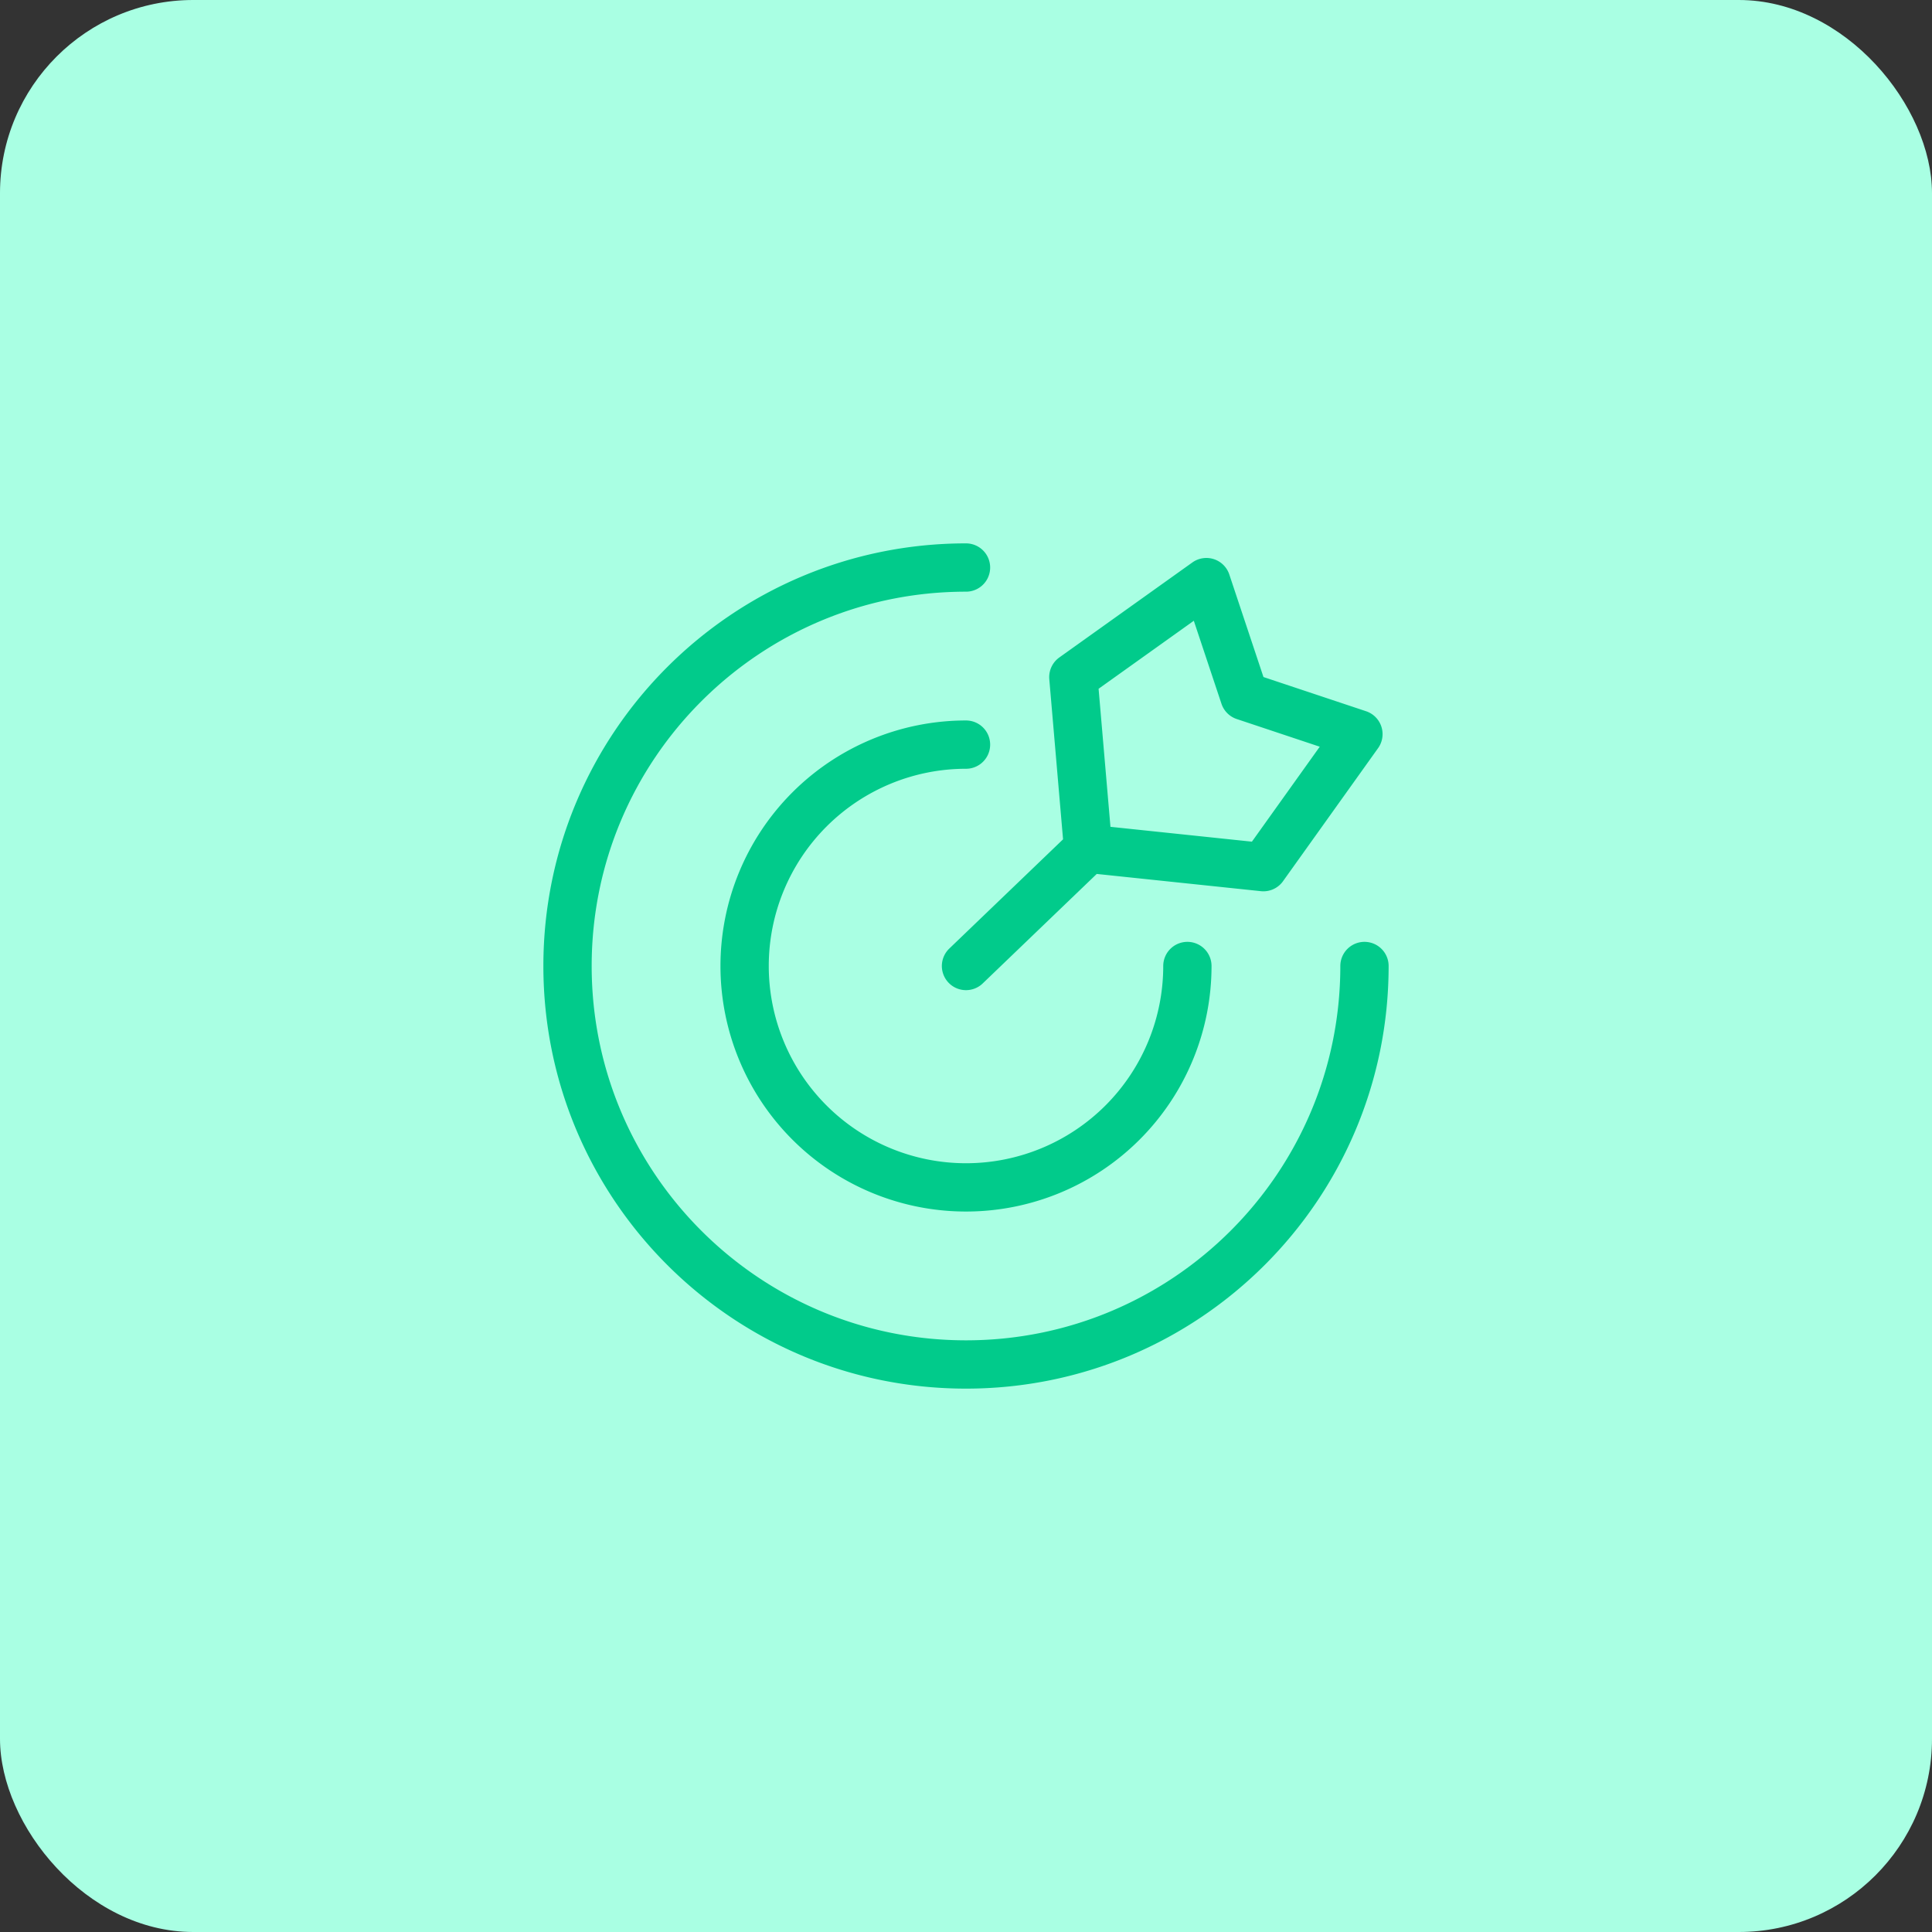
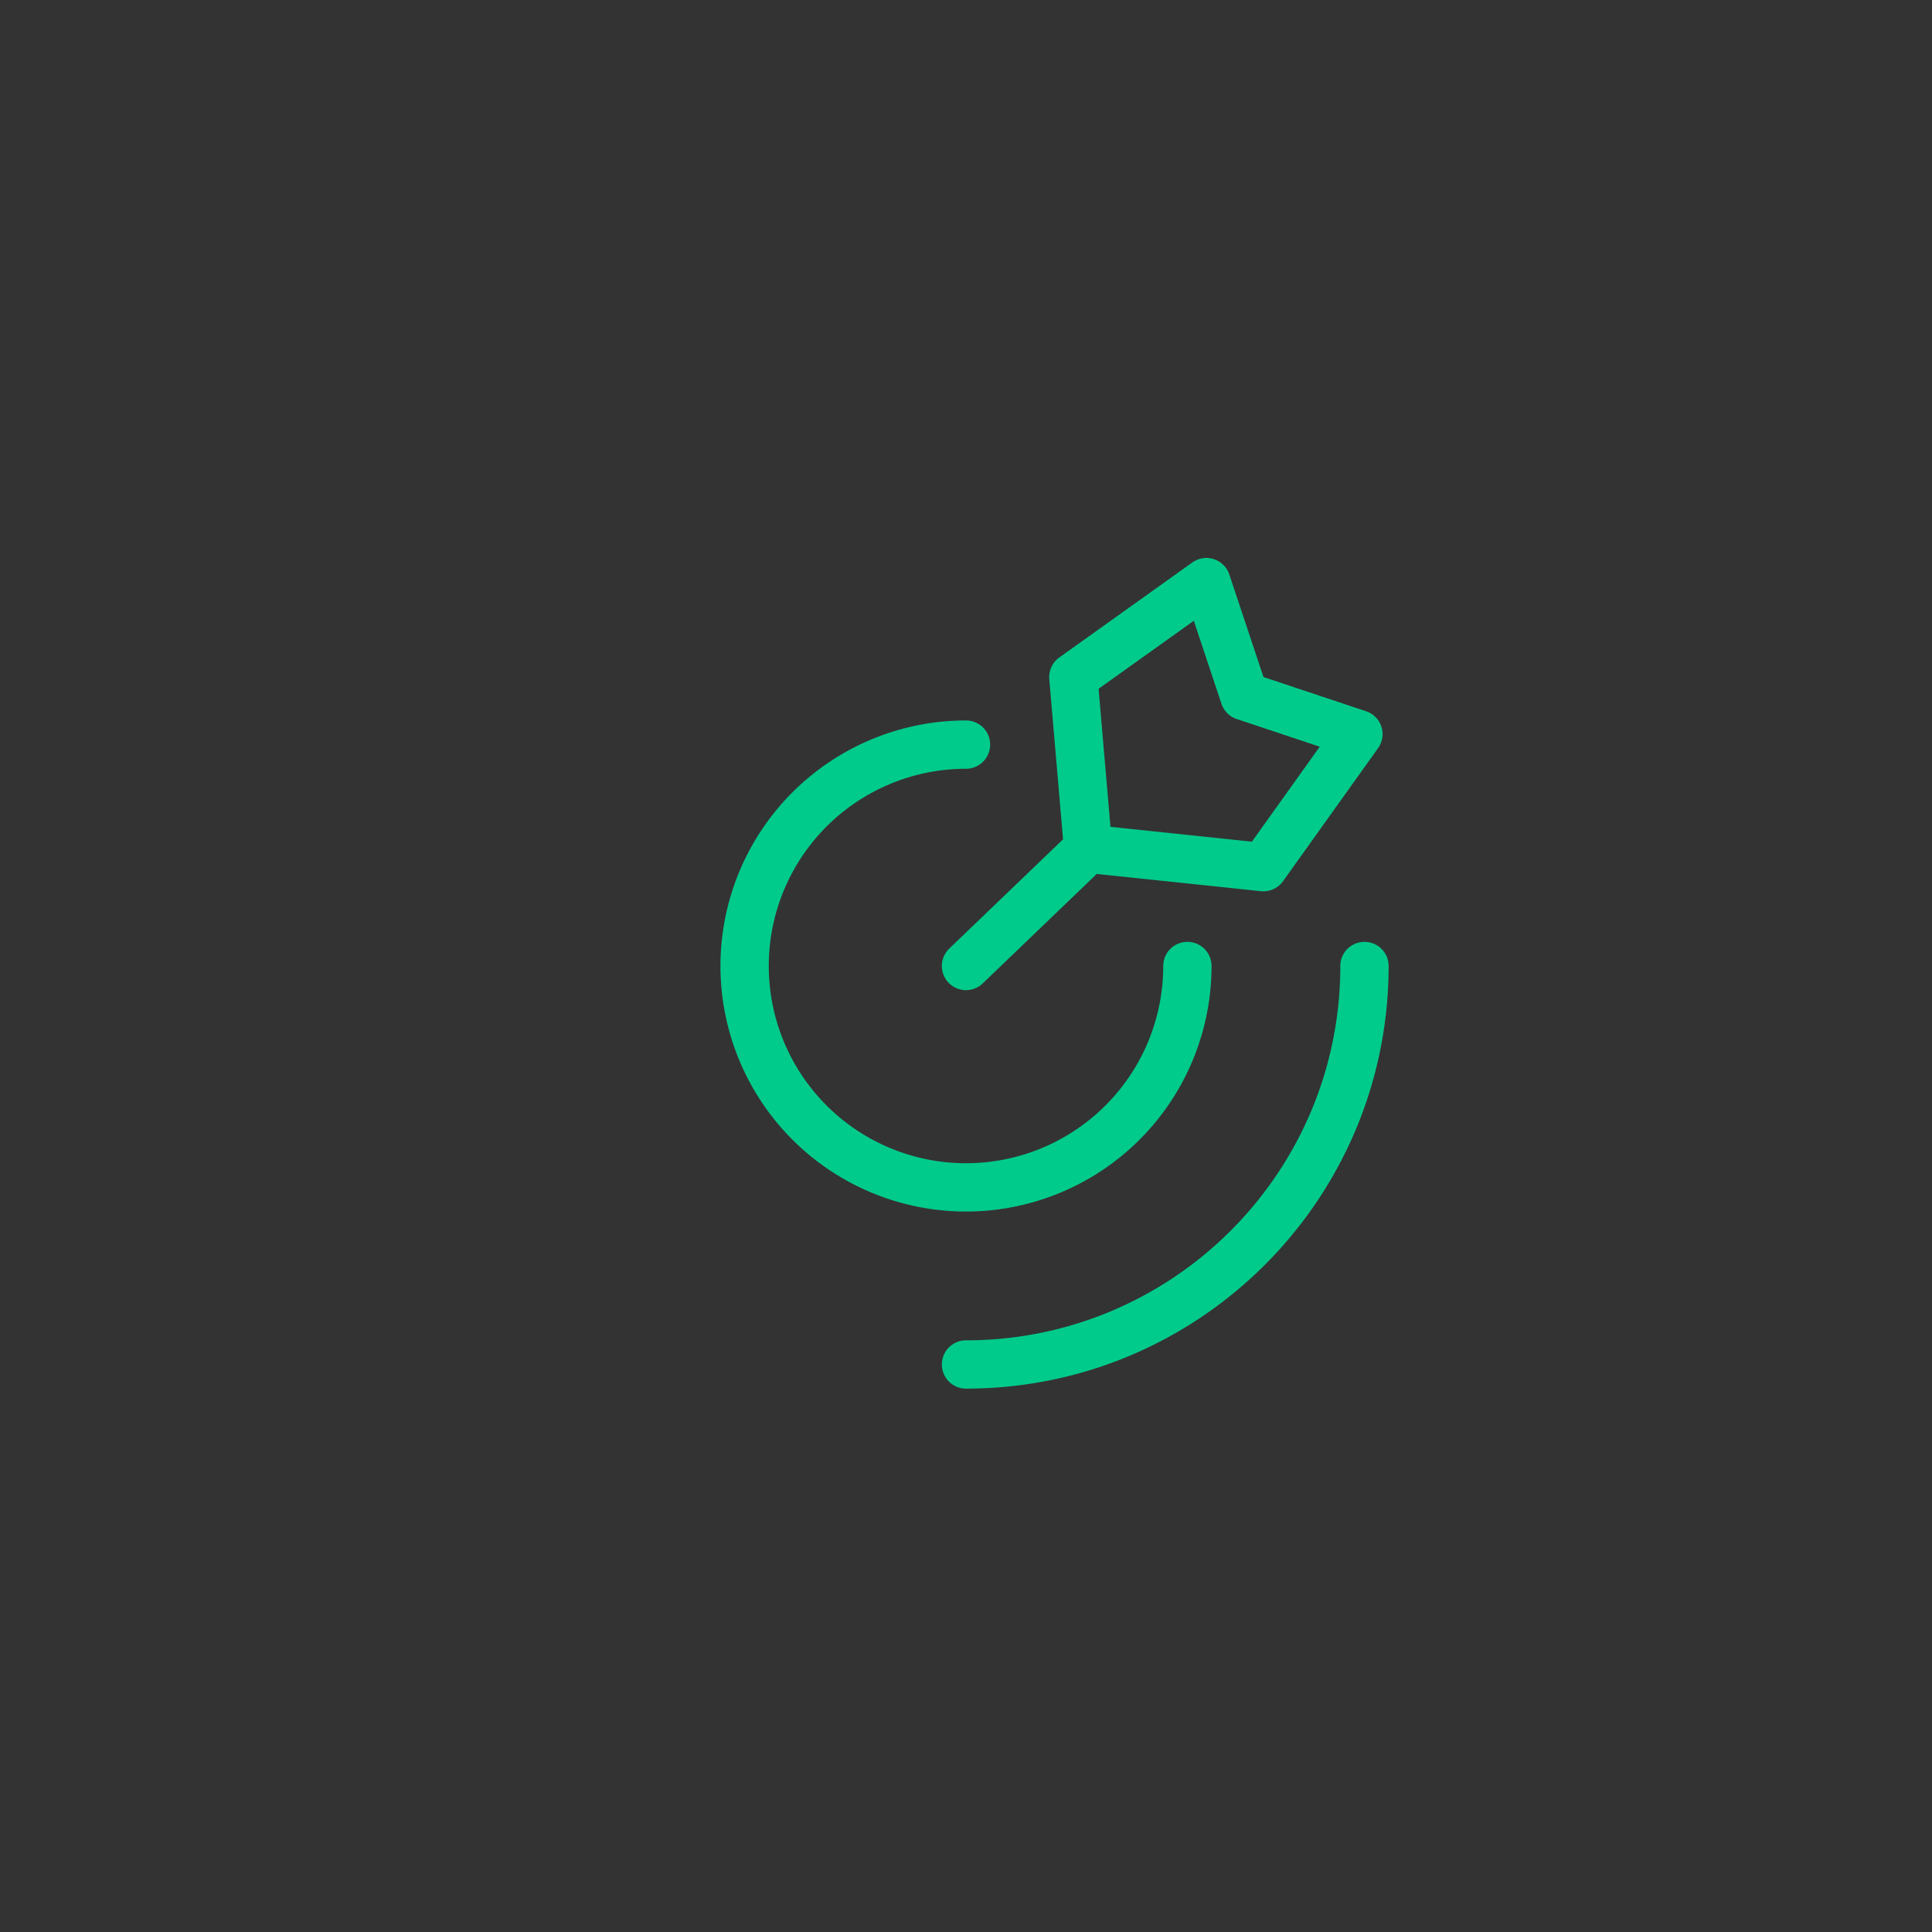
<svg xmlns="http://www.w3.org/2000/svg" width="80" height="80" fill="none" viewBox="0 0 80 80">
  <rect x="0" y="0" width="80" height="80" fill="#333333" stroke="none" />
-   <rect width="80" height="80" fill="#A9FFE3" rx="8" />
-   <path stroke="#01CB8B" stroke-linecap="round" stroke-linejoin="round" stroke-width="2" d="M56.5 40c0 9.113-7.387 16.5-16.5 16.5S23.5 49.113 23.5 40 30.887 23.5 40 23.5M49.167 40A9.167 9.167 0 1 1 40 30.833m5.056 4.312 7.258.762 3.935-5.508-4.722-1.574-1.573-4.721-5.509 3.934.611 7.107Zm0 0L40 40" />
+   <path stroke="#01CB8B" stroke-linecap="round" stroke-linejoin="round" stroke-width="2" d="M56.5 40c0 9.113-7.387 16.5-16.5 16.5M49.167 40A9.167 9.167 0 1 1 40 30.833m5.056 4.312 7.258.762 3.935-5.508-4.722-1.574-1.573-4.721-5.509 3.934.611 7.107Zm0 0L40 40" />
</svg>